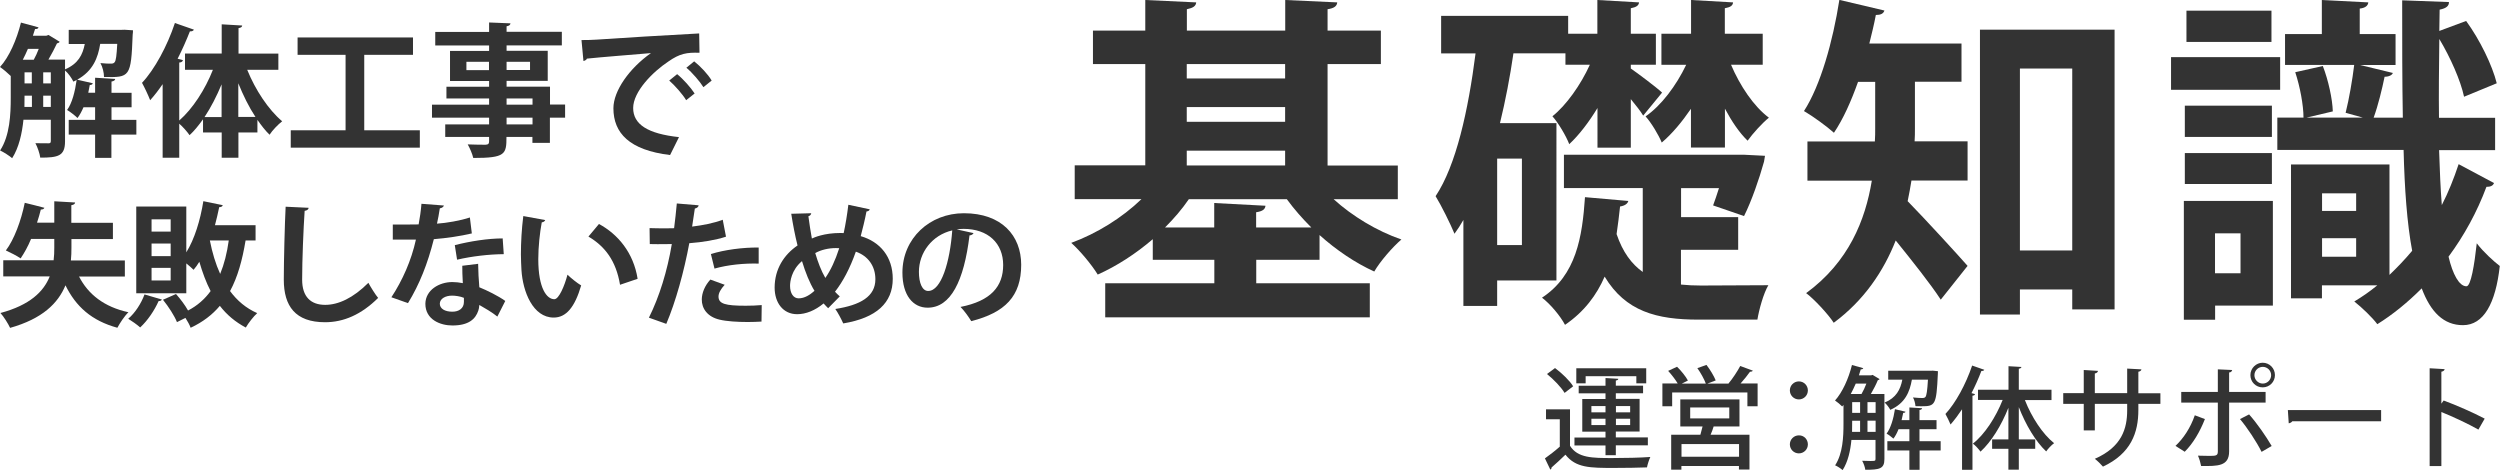
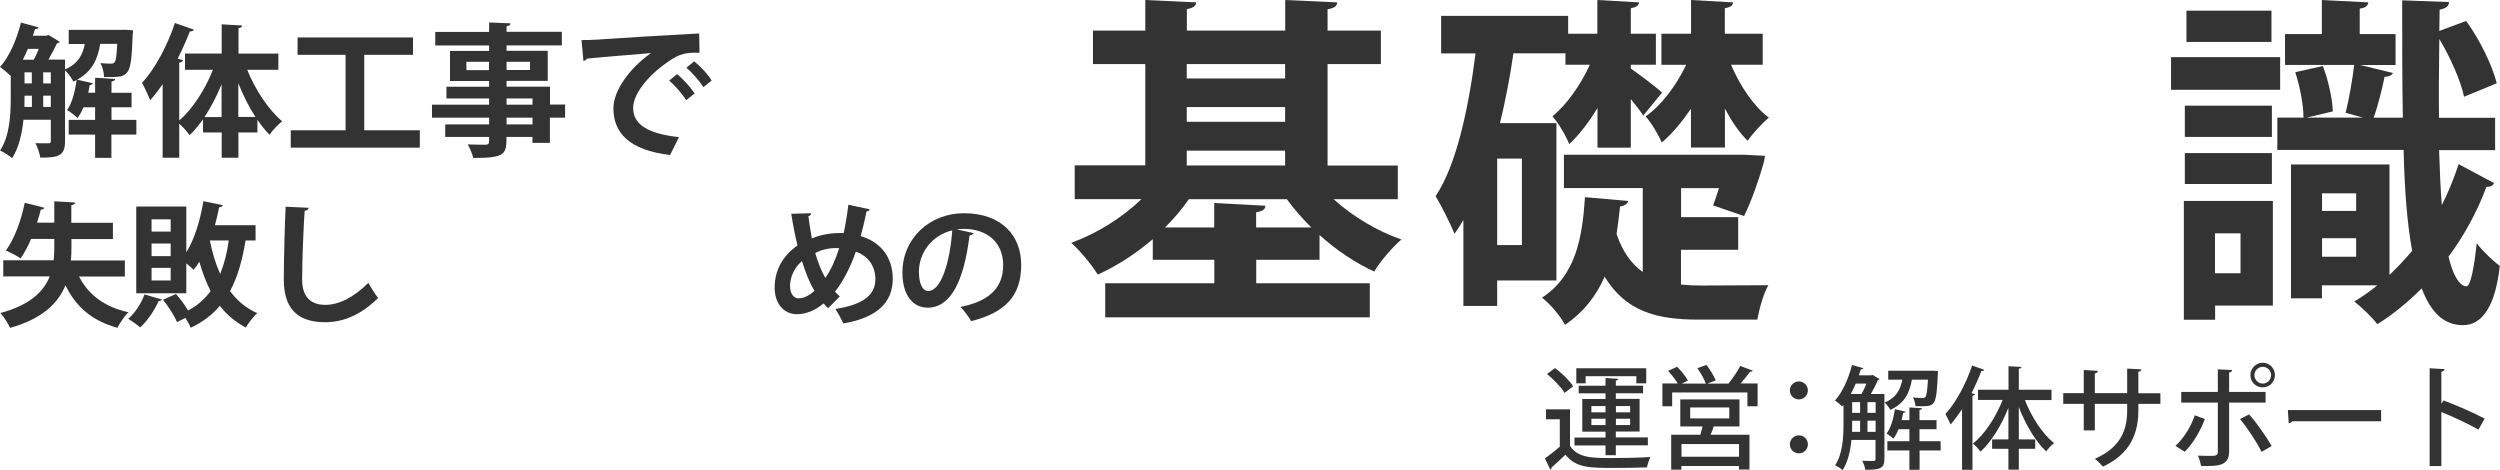
<svg xmlns="http://www.w3.org/2000/svg" version="1.1" id="レイヤー_1" x="0px" y="0px" viewBox="0 0 230.27 43.3" style="enable-background:new 0 0 230.27 43.3;" xml:space="preserve">
  <style type="text/css">
	.st0{fill:#333333;}
</style>
  <g>
    <g>
      <path class="st0" d="M12.56,11.04v1.36h-2.3v2.14h-1.5V12.4H6.33v-1.36h2.43V9.88H7.69c-0.16,0.37-0.34,0.71-0.55,0.99    c-0.22-0.22-0.67-0.57-0.96-0.74c0.46-0.62,0.73-1.7,0.88-2.76l-0.3,0.15C6.61,7.2,6.29,6.75,5.99,6.49v6.53    c0,1.35-0.63,1.5-2.28,1.5c-0.05-0.37-0.26-0.99-0.45-1.33C3.79,13.2,4.3,13.2,4.47,13.2c0.16,0,0.21-0.05,0.21-0.22v-1.95H2.16    c-0.13,1.27-0.42,2.57-1.04,3.54c-0.24-0.21-0.8-0.57-1.11-0.71c0.9-1.37,0.98-3.35,0.98-4.84V7C0.74,6.75,0.29,6.37,0,6.17    c0.84-0.91,1.54-2.52,1.93-4.09l1.62,0.44C3.51,2.65,3.38,2.69,3.23,2.67l-0.2,0.62h1.24l0.2-0.07L5.5,3.85    C5.45,3.93,5.34,3.98,5.25,3.99c-0.2,0.42-0.49,0.99-0.79,1.5h1.53v0.9C7.2,5.87,7.61,5.06,7.81,4.05H6.33V2.75h4.84l0.3-0.01    l0.78,0.05c0,0.12-0.01,0.28-0.03,0.41c-0.15,3.92-0.25,3.94-2.64,3.89C9.58,6.7,9.45,6.16,9.25,5.81    c0.42,0.05,0.77,0.05,0.95,0.05c0.16,0,0.26-0.01,0.36-0.13c0.12-0.15,0.18-0.59,0.24-1.69H9.23c-0.21,1.29-0.66,2.49-2.12,3.3    l1.44,0.33C8.52,7.77,8.43,7.83,8.27,7.83C8.23,8.07,8.18,8.31,8.13,8.54h0.63V7.16l1.85,0.11c-0.01,0.12-0.11,0.2-0.34,0.24v1.04    h1.85v1.33h-1.85v1.16H12.56z M3.11,5.5c0.16-0.29,0.33-0.65,0.46-1h-1c-0.15,0.34-0.3,0.69-0.47,1H3.11z M2.26,8.81    c0,0.58,0,0.75-0.01,1.04h0.69V8.81H2.26z M2.26,6.66v1.02h0.67V6.66H2.26z M3.98,6.66v1.02h0.7V6.66H3.98z M3.98,9.85h0.7V8.81    h-0.7V9.85z" />
      <path class="st0" d="M25.62,6.43h-2.85c0.75,1.85,1.95,3.67,3.22,4.74c-0.37,0.29-0.9,0.83-1.16,1.24    c-0.4-0.38-0.76-0.86-1.12-1.37v1.16h-1.75v2.33h-1.54V12.2h-1.72v-1.21c-0.4,0.55-0.8,1.06-1.24,1.46    c-0.22-0.32-0.62-0.77-0.95-1.06v3.14h-1.53V7.75c-0.37,0.54-0.75,1.04-1.15,1.48c-0.15-0.4-0.53-1.21-0.75-1.6    c1.16-1.23,2.33-3.4,3.03-5.51l1.75,0.61c-0.05,0.11-0.17,0.17-0.37,0.16c-0.33,0.84-0.71,1.7-1.13,2.52l0.49,0.13    c-0.03,0.12-0.12,0.21-0.34,0.22v5.34c1.24-1.08,2.39-2.86,3.1-4.67h-2.57v-1.5h3.38V2.24l1.89,0.11    c-0.01,0.12-0.11,0.21-0.34,0.24v2.35h3.67V6.43z M20.41,7.77c-0.45,1.08-0.98,2.12-1.57,3.01h1.57V7.77z M21.95,10.77h1.58    c-0.61-0.92-1.13-1.99-1.58-3.1V10.77z" />
      <path class="st0" d="M33.56,12h5.11v1.6H26.78V12h5.05V5.05h-4.42v-1.6h10.63v1.6h-4.49V12z" />
      <path class="st0" d="M52.05,9.64v1.2h-1.4v2.32h-1.61v-0.55h-2.39c0,1.6-0.09,1.94-3.06,1.94c-0.08-0.37-0.32-0.92-0.51-1.25    c0.63,0.03,1.43,0.03,1.64,0.03c0.25-0.01,0.33-0.09,0.33-0.32v-0.4h-4.04v-1.15h4.04v-0.62h-5.26v-1.2h5.26V9.07h-3.93V7.99h3.93    V7.46h-3.6V4.69h3.6v-0.5h-4.96V2.94h4.96V2.07l1.97,0.08C47,2.29,46.91,2.38,46.66,2.42v0.51h5.09v1.25h-5.09v0.5h3.79v2.77    h-3.79v0.53h4v1.65H52.05z M42.96,6.46h2.08V5.69h-2.08V6.46z M48.82,5.69h-2.16v0.76h2.16V5.69z M46.66,9.07v0.57h2.39V9.07    H46.66z M49.05,11.46v-0.62h-2.39v0.62H49.05z" />
      <path class="st0" d="M53.56,3.69c0.41,0,1.02-0.01,1.39-0.04c1.52-0.11,7.22-0.46,9.45-0.57l0.03,1.78    c-1.17-0.04-1.82,0.07-2.86,0.8c-1.45,0.96-3.25,2.78-3.25,4.29c0,1.5,1.33,2.37,4.22,2.68l-0.82,1.65    c-3.75-0.45-5.22-2.03-5.22-4.31c0-1.61,1.48-3.69,3.46-5.08c-1.64,0.14-4.68,0.38-5.9,0.51c-0.03,0.11-0.2,0.2-0.32,0.22    L53.56,3.69z M62.37,6.83c0.57,0.46,1.25,1.23,1.61,1.78L63.2,9.23c-0.29-0.51-1.08-1.4-1.56-1.81L62.37,6.83z M63.94,5.65    c0.59,0.47,1.27,1.19,1.61,1.77l-0.76,0.61c-0.3-0.49-1.04-1.36-1.57-1.79L63.94,5.65z" />
      <path class="st0" d="M11.5,25.47H7.28c0.85,1.65,2.31,2.8,4.55,3.29c-0.35,0.33-0.79,1-1.02,1.43c-2.37-0.65-3.82-1.95-4.78-3.91    c-0.68,1.65-2.12,3.08-5.1,3.92c-0.17-0.37-0.59-1.05-0.89-1.37c2.72-0.73,3.98-1.97,4.54-3.37H0.3v-1.49h4.64    C4.99,23.59,5,23.19,5,22.8v-0.79H2.86c-0.28,0.68-0.62,1.29-0.96,1.79c-0.33-0.23-0.96-0.55-1.36-0.73    c0.76-1,1.41-2.75,1.74-4.39c0.69,0.17,1.26,0.31,1.81,0.46c-0.04,0.1-0.16,0.17-0.33,0.16c-0.1,0.39-0.21,0.8-0.35,1.21H5v-1.97    l1.92,0.11c-0.01,0.12-0.1,0.21-0.35,0.25v1.62h3.83v1.5H6.58v0.79c0,0.39-0.01,0.79-0.05,1.18h4.97V25.47z" />
      <path class="st0" d="M14.91,27.59c-0.04,0.09-0.15,0.15-0.3,0.14c-0.38,0.86-1.02,1.81-1.7,2.43c-0.27-0.25-0.78-0.6-1.1-0.8    c0.62-0.52,1.2-1.41,1.5-2.24L14.91,27.59z M23.53,22.15h-0.91c-0.3,1.81-0.73,3.37-1.43,4.66c0.65,0.88,1.47,1.58,2.5,2.03    c-0.34,0.31-0.81,0.91-1.05,1.33c-0.96-0.51-1.75-1.17-2.39-2c-0.7,0.83-1.58,1.5-2.69,2.02c-0.09-0.25-0.28-0.6-0.48-0.91    l-0.78,0.39c-0.23-0.58-0.78-1.43-1.29-2.06l1.2-0.53c0.41,0.46,0.83,1.02,1.11,1.52c0.85-0.44,1.54-1.05,2.08-1.79    c-0.42-0.81-0.75-1.71-1.04-2.7c-0.16,0.27-0.34,0.52-0.53,0.74c-0.15-0.15-0.41-0.38-0.67-0.59v2.75h-4.61v-7.99h4.61v4.22    c0.75-1.2,1.29-2.95,1.57-4.71l1.79,0.37c-0.04,0.12-0.15,0.18-0.33,0.18c-0.11,0.55-0.25,1.12-0.39,1.66h3.74V22.15z     M15.72,21.33V20.2h-1.76v1.13H15.72z M15.72,23.59v-1.16h-1.76v1.16H15.72z M15.72,25.83v-1.16h-1.76v1.16H15.72z M19.33,22.15    c0.22,1.12,0.53,2.16,0.95,3.08c0.37-0.9,0.63-1.92,0.79-3.08H19.33z" />
      <path class="st0" d="M28.43,19.14c-0.02,0.15-0.14,0.25-0.37,0.28c-0.11,1.64-0.23,4.52-0.23,6.34c0,1.58,0.8,2.32,2.12,2.32    c1.22,0,2.58-0.63,3.98-2.03c0.18,0.34,0.67,1.13,0.9,1.39c-1.54,1.53-3.17,2.24-4.89,2.24c-2.74,0-3.8-1.49-3.8-3.92    c0-1.65,0.09-5.23,0.17-6.72L28.43,19.14z" />
-       <path class="st0" d="M40.89,18.93c-0.04,0.12-0.17,0.23-0.38,0.26c-0.06,0.44-0.18,1.05-0.26,1.41c0.88-0.06,2.13-0.27,3.03-0.57    l0.18,1.47c-1.06,0.25-2.29,0.43-3.5,0.53c-0.57,2.26-1.31,4.14-2.38,5.89l-1.53-0.54c1.02-1.55,1.84-3.39,2.26-5.31h-2.13v-1.39    h1.37c0.37,0,0.74-0.01,1.01-0.01c0.11-0.59,0.21-1.26,0.26-1.9L40.89,18.93z M44.04,24.3c0.01,0.74,0.05,1.44,0.11,2.16    c0.67,0.27,1.74,0.79,2.39,1.26l-0.73,1.44c-0.46-0.38-1.2-0.81-1.66-1.07c-0.01,0.23-0.05,0.38-0.09,0.51    c-0.26,0.8-0.91,1.38-2.39,1.38c-1.12,0-2.49-0.54-2.49-2c0.02-1.27,1.27-2,2.49-2c0.31,0,0.63,0.04,0.96,0.1    c-0.04-0.59-0.05-1.21-0.05-1.6L44.04,24.3z M42.72,27.43c-0.33-0.14-0.79-0.2-1.08-0.2c-0.6,0-1.12,0.27-1.13,0.74    c0,0.46,0.46,0.74,1.16,0.74c0.59,0,1.06-0.3,1.06-0.9V27.43z M46.4,23.41c-1.34,0.01-2.93,0.19-4.3,0.51l-0.21-1.34    c1.41-0.36,3.07-0.62,4.41-0.62L46.4,23.41z" />
-       <path class="st0" d="M50.22,20.27c-0.04,0.11-0.17,0.2-0.32,0.21c-0.18,0.96-0.32,2.26-0.32,3.39c0,2.71,0.79,3.69,1.48,3.69    c0.42,0,0.94-1.23,1.21-2.26c0.3,0.3,0.9,0.78,1.26,0.99c-0.59,2.02-1.39,2.96-2.53,2.96c-1.91,0-2.85-2.38-2.97-4.39    c-0.02-0.44-0.05-0.92-0.05-1.43c0-1.12,0.07-2.35,0.22-3.53L50.22,20.27z M57.11,26.23c-0.37-2.22-1.39-3.54-2.91-4.44l0.97-1.16    c1.74,0.94,3.18,2.64,3.56,5.05L57.11,26.23z" />
-       <path class="st0" d="M66.87,21.8c-0.94,0.31-2.17,0.51-3.38,0.6c-0.48,2.59-1.25,5.39-2.12,7.43l-1.6-0.57    c0.97-1.95,1.69-4.29,2.11-6.78c-0.2,0.01-1.07,0.01-1.31,0.01c-0.26,0-0.51,0-0.72-0.01l-0.02-1.47    c0.39,0.02,1.04,0.02,1.63,0.02c0.2,0,0.42-0.01,0.63-0.01c0.1-0.72,0.18-1.57,0.25-2.28l2.01,0.17c-0.01,0.15-0.16,0.26-0.35,0.3    c-0.06,0.44-0.16,1.11-0.25,1.66c0.97-0.12,1.98-0.31,2.82-0.63L66.87,21.8z M70.14,29.62c-0.38,0.02-0.81,0.04-1.26,0.04    c-0.95,0-1.95-0.06-2.61-0.22c-1.1-0.26-1.64-1.01-1.63-1.87c0.01-0.59,0.27-1.25,0.79-1.82l1.32,0.48    c-0.38,0.41-0.57,0.78-0.57,1.08c0,0.68,0.63,0.85,2.51,0.85c0.49,0,1.01-0.02,1.47-0.06L70.14,29.62z M65.48,23.4    c1.23-0.39,2.96-0.62,4.4-0.6v1.48c-1.33-0.04-2.84,0.11-4.07,0.46L65.48,23.4z" />
      <path class="st0" d="M80.11,19.28c-0.04,0.14-0.16,0.18-0.3,0.2c-0.15,0.79-0.35,1.58-0.53,2.27c1.79,0.52,2.95,1.91,2.95,3.93    c0,2.21-1.49,3.6-4.56,4.11c-0.2-0.44-0.48-0.97-0.73-1.33c2.32-0.36,3.69-1.15,3.69-2.74c0-1.22-0.68-2.15-1.8-2.54    c-0.54,1.54-1.2,2.77-1.92,3.69c0.14,0.16,0.3,0.3,0.44,0.43l-1.07,1.09c-0.14-0.14-0.28-0.28-0.42-0.44    c-0.79,0.65-1.63,0.99-2.44,0.99c-1.28,0-2.07-1.04-2.07-2.45c0-1.7,0.86-3.03,2.11-3.88c-0.23-0.91-0.42-1.9-0.58-2.92l1.84-0.05    c-0.01,0.11-0.09,0.23-0.26,0.28c0.09,0.69,0.2,1.38,0.32,2.05c0.2-0.09,1.11-0.51,2.63-0.51c0.1,0,0.21,0,0.3,0.01    c0.17-0.79,0.32-1.68,0.43-2.61L80.11,19.28z M75.02,26.79c-0.46-0.76-0.83-1.69-1.15-2.74c-0.99,0.83-1.1,1.91-1.1,2.28    c0,0.67,0.3,1.15,0.79,1.15C74.11,27.48,74.6,27.16,75.02,26.79z M76.02,25.6c0.48-0.69,0.91-1.59,1.28-2.74    c-0.1-0.01-0.21-0.01-0.31-0.01c-0.67,0-1.37,0.16-1.9,0.46C75.34,24.15,75.63,24.93,76.02,25.6z" />
      <path class="st0" d="M89.67,21.47c-0.05,0.11-0.2,0.21-0.37,0.21c-0.51,4.22-1.74,6.66-3.86,6.66c-1.34,0-2.32-1.13-2.32-3.23    c0-3.16,2.52-5.47,5.66-5.47c3.49,0,5.28,2.07,5.28,4.75c0,2.9-1.49,4.4-4.6,5.19c-0.23-0.37-0.58-0.89-0.99-1.31    c2.81-0.55,3.93-1.9,3.93-3.86c0-1.99-1.38-3.33-3.65-3.33c-0.22,0-0.42,0.02-0.63,0.05L89.67,21.47z M87.71,21.22    c-1.87,0.44-3.07,2.06-3.07,3.82c0,1.04,0.31,1.76,0.85,1.76C86.7,26.81,87.5,24.11,87.71,21.22z" />
    </g>
    <g>
      <path class="st0" d="M128.74,18.35h-5.9c1.71,1.55,3.96,2.92,6.24,3.71c-0.82,0.7-1.97,2.03-2.5,2.95    c-1.74-0.79-3.49-1.97-5.04-3.36v2.28h-5.83v2.16h10.46v3.14H101.8v-3.14h10.05v-2.16h-5.67v-1.9c-1.55,1.33-3.3,2.47-5.07,3.26    c-0.54-0.89-1.65-2.22-2.44-2.92c2.35-0.86,4.69-2.31,6.47-4.03h-6.15v-3.11h6.5V5.9h-4.82V2.82h4.82V0l4.69,0.22    c-0.03,0.35-0.29,0.51-0.86,0.63v1.97h9.06V0l4.79,0.22c-0.03,0.35-0.29,0.54-0.89,0.63v1.97h4.91V5.9h-4.91v9.35h6.47V18.35z     M115.71,20.95h5.07c-0.82-0.82-1.58-1.68-2.25-2.6h-9.03c-0.63,0.92-1.36,1.77-2.19,2.6h4.53V18.7l4.72,0.25    c-0.03,0.32-0.25,0.51-0.86,0.6V20.95z M118.37,5.9h-9.06v1.33h9.06V5.9z M109.31,9.86v1.36h9.06V9.86H109.31z M109.31,13.88v1.36    h9.06v-1.36H109.31z" />
      <path class="st0" d="M143.35,25.83h-5.45v2.35h-3.11v-7.92c-0.25,0.44-0.54,0.89-0.82,1.27c-0.35-0.86-1.24-2.66-1.74-3.46    c1.9-2.85,3.01-7.92,3.68-13.15h-3.17V1.46h11.7v1.65h2.69V0l3.84,0.22c-0.03,0.29-0.25,0.44-0.76,0.54v2.35h2.31v2.85h-2.31v0.35    c0.6,0.41,2.41,1.77,2.88,2.22l-1.74,2.12c-0.22-0.38-0.67-0.95-1.14-1.52v4.47h-3.07V9.95c-0.79,1.3-1.68,2.47-2.6,3.33    c-0.29-0.76-1.01-1.97-1.55-2.57c1.27-1.01,2.6-2.88,3.45-4.75h-2.25V4.91h-4.79c-0.32,2.19-0.73,4.34-1.24,6.43h5.2V25.83z     M140.18,22.57v-7.96h-2.28v7.96H140.18z M154.83,23.01v3.2c0.57,0.06,1.2,0.09,1.84,0.09l6.21-0.03    c-0.44,0.73-0.86,2.25-1.01,3.17h-5.42c-3.87,0-6.72-0.76-8.65-3.96c-0.73,1.68-1.87,3.23-3.65,4.44    c-0.41-0.79-1.36-1.93-2.12-2.5c3.17-2.09,3.71-5.61,3.96-9.26l3.99,0.35c-0.06,0.25-0.32,0.44-0.76,0.51    c-0.09,0.82-0.19,1.68-0.32,2.54c0.57,1.68,1.39,2.76,2.41,3.49v-7.73h-7.26v-3.07h16.55l1.97,0.1l-0.09,0.54    c-0.44,1.58-1.14,3.61-1.84,5.01l-2.85-0.98c0.16-0.44,0.35-0.98,0.54-1.59h-3.49V20h5.26v3.01H154.83z M155.75,13.6v-3.58    c-0.82,1.2-1.74,2.31-2.69,3.11c-0.29-0.7-0.95-1.81-1.49-2.41c1.43-0.98,2.82-2.82,3.74-4.75h-2.28V3.11h2.73V0l3.87,0.22    c-0.03,0.29-0.22,0.44-0.76,0.54v2.35h3.49v2.85h-2.92c0.82,1.93,2.09,3.84,3.49,4.88c-0.6,0.48-1.49,1.46-1.96,2.12    c-0.76-0.73-1.46-1.77-2.09-2.95v3.58H155.75z" />
-       <path class="st0" d="M176.38,7.54v4.31c0,0.38,0,0.76-0.03,1.17h4.88v3.61h-5.17c-0.1,0.63-0.22,1.27-0.35,1.9    c1.55,1.58,4.72,5.04,5.52,5.96l-2.47,3.11c-0.95-1.46-2.69-3.64-4.15-5.45c-1.11,2.82-2.92,5.52-5.71,7.58    c-0.48-0.76-1.84-2.22-2.54-2.73c3.93-2.88,5.45-6.72,6.05-10.36h-5.93v-3.61h6.21c0.03-0.41,0.03-0.82,0.03-1.24V7.54h-1.58    c-0.63,1.77-1.36,3.42-2.22,4.69c-0.63-0.57-1.93-1.52-2.76-2c1.52-2.35,2.66-6.4,3.26-10.24l4.15,0.98    c-0.09,0.29-0.35,0.41-0.79,0.41c-0.16,0.86-0.38,1.74-0.6,2.63h8.49v3.52H176.38z M182.38,2.73h12.39v25.77h-3.9v-1.84h-4.82    v2.31h-3.68V2.73z M186.05,23.07h4.82V6.31h-4.82V23.07z" />
      <path class="st0" d="M210.02,5.26v3.01h-10.05V5.26H210.02z M209.35,18.51v9.64h-5.32v1.3h-2.88V18.51H209.35z M209.26,9.73v2.88    h-8.02V9.73H209.26z M201.24,16.96V14.1h8.02v2.85H201.24z M209.22,0.98v2.88h-7.83V0.98H209.22z M206.37,21.49h-2.35v3.68h2.35    V21.49z M224.66,13.82c0.06,1.87,0.13,3.55,0.25,5.07c0.6-1.17,1.11-2.44,1.55-3.77l3.26,1.74c-0.1,0.25-0.32,0.35-0.7,0.35    c-0.86,2.31-2.06,4.5-3.49,6.43c0.38,1.62,0.98,2.73,1.65,2.73c0.41,0,0.73-1.97,0.95-3.96c0.63,0.82,1.55,1.65,2.12,2.09    c-0.38,3.45-1.49,5.45-3.39,5.45c-1.77,0-2.98-1.2-3.8-3.39c-1.3,1.3-2.66,2.41-4.09,3.3c-0.44-0.6-1.43-1.55-2.12-2.09    c0.73-0.44,1.43-0.92,2.12-1.49h-5.1v1.2h-2.85V15.15h9.07v10.17c0.73-0.7,1.43-1.43,2.09-2.22c-0.48-2.57-0.7-5.71-0.79-9.29    h-11.63v-2.98h2.41c0-1.14-0.32-2.85-0.76-4.18l2.54-0.57c0.51,1.3,0.89,3.07,0.92,4.18l-2.41,0.57h5.17l-1.58-0.44    c0.32-1.27,0.63-3.07,0.79-4.41h-6.37V3.14h3.39V0l4.28,0.22c-0.03,0.29-0.25,0.51-0.79,0.57v2.35h3.3v2.85h-3.26l3.01,0.73    c-0.06,0.19-0.35,0.35-0.76,0.35c-0.22,1.08-0.6,2.66-1.01,3.77h2.69c-0.06-3.36-0.06-7-0.06-10.81l4.31,0.16    c0,0.35-0.22,0.57-0.86,0.7l-0.03,1.96l2.47-0.92c1.27,1.74,2.41,4.09,2.82,5.74l-3.01,1.24c-0.32-1.49-1.24-3.58-2.28-5.32    c-0.03,2.79-0.06,5.07-0.03,7.26h5.17v2.98H224.66z M217.02,17.81h-3.14v1.62h3.14V17.81z M213.88,23.65h3.14v-1.71h-3.14V23.65z" />
    </g>
    <g>
      <path class="st0" d="M144.61,37.7v3.36c0.7,1.13,2.07,1.13,3.89,1.13c1.18,0,2.6-0.03,3.51-0.1c-0.11,0.23-0.26,0.68-0.31,0.96    c-0.77,0.03-1.95,0.05-3.01,0.05c-2.24,0-3.54,0-4.5-1.22c-0.44,0.43-0.9,0.85-1.28,1.18c0,0.1-0.03,0.14-0.11,0.2l-0.5-1.04    c0.41-0.29,0.93-0.69,1.37-1.08v-2.52h-1.27V37.7H144.61z M143.23,33.9c0.62,0.46,1.35,1.16,1.67,1.68l-0.79,0.61    c-0.3-0.51-1-1.24-1.62-1.74L143.23,33.9z M147.88,41.94v-0.91h-2.86v-0.73h2.86v-0.54h-2.14v-3.01h2.14v-0.52h-2.47v-0.7h2.47    v-0.71l1.18,0.07c-0.01,0.08-0.07,0.14-0.23,0.16v0.47h2.51v0.7h-2.51v0.52h2.19v3.01h-2.19v0.54h2.95v0.73h-2.95v0.91H147.88z     M146.05,34.65v0.66h-0.86v-1.39h6.44v1.39h-0.91v-0.66H146.05z M146.58,37.4v0.58h1.3V37.4H146.58z M146.58,39.15h1.3v-0.58h-1.3    V39.15z M150.15,37.4h-1.31v0.58h1.31V37.4z M150.15,39.15v-0.58h-1.31v0.58H150.15z" />
      <path class="st0" d="M161.45,34.14c-0.04,0.07-0.12,0.1-0.26,0.1c-0.22,0.32-0.56,0.73-0.87,1.08h1.57v2.1h-0.94v-1.27h-6.93v1.27    h-0.9v-2.1h1.41c-0.21-0.35-0.56-0.81-0.88-1.16l0.82-0.38c0.38,0.37,0.81,0.9,1,1.27l-0.56,0.28h2.21    c-0.14-0.39-0.47-0.99-0.78-1.42l0.84-0.3c0.33,0.43,0.7,1.04,0.85,1.43l-0.76,0.29h1.96l-0.02-0.01    c0.37-0.43,0.82-1.12,1.08-1.61L161.45,34.14z M160.23,39.28h-2.39c-0.07,0.23-0.16,0.5-0.28,0.76h3.58v3.21h-0.97v-0.33h-5.3    v0.34h-0.94v-3.22h2.69c0.07-0.24,0.14-0.51,0.2-0.76h-2.05v-2.49h5.45V39.28z M160.18,42.07V40.9h-5.3v1.17H160.18z     M155.68,37.53v1.01h3.6v-1.01H155.68z" />
      <path class="st0" d="M166.52,35.96c0,0.46-0.37,0.83-0.83,0.83s-0.83-0.37-0.83-0.83s0.37-0.83,0.83-0.83    C166.17,35.13,166.52,35.52,166.52,35.96z M166.52,40.93c0,0.46-0.37,0.83-0.83,0.83s-0.83-0.37-0.83-0.83    c0-0.46,0.37-0.83,0.83-0.83C166.17,40.09,166.52,40.48,166.52,40.93z" />
      <path class="st0" d="M173.57,36.29v5.99c0,0.9-0.44,0.99-1.76,0.99c-0.03-0.24-0.16-0.61-0.29-0.83c0.29,0.01,0.55,0.02,0.75,0.02    c0.43,0,0.48,0,0.48-0.19v-1.75h-2.22c-0.09,0.99-0.32,2.02-0.81,2.78c-0.14-0.13-0.49-0.36-0.69-0.44    c0.71-1.09,0.77-2.63,0.77-3.81V37.3l-0.12,0.14c-0.15-0.16-0.46-0.42-0.66-0.55c0.67-0.74,1.25-2.01,1.56-3.27l1.04,0.29    c-0.02,0.07-0.1,0.12-0.23,0.11c-0.05,0.19-0.11,0.36-0.17,0.55h1.13l0.13-0.04l0.65,0.39c-0.04,0.05-0.1,0.08-0.17,0.1    c-0.15,0.37-0.39,0.84-0.64,1.27H173.57z M171.46,36.29c0.16-0.27,0.32-0.62,0.45-0.96h-0.98c-0.14,0.33-0.3,0.66-0.46,0.96    H171.46z M170.6,38.75c0,0.6,0,0.77-0.01,1.03h0.74v-1.03H170.6z M170.6,37.04v0.99h0.73v-0.99H170.6z M172.01,37.04v0.99h0.75    v-0.99H172.01z M172.01,39.78h0.75v-1.03h-0.75V39.78z M178.5,34.19c0,0.07-0.01,0.17-0.01,0.27c-0.13,2.85-0.24,2.96-1.5,2.96    c-0.17,0-0.36,0-0.56-0.01c-0.02-0.25-0.1-0.58-0.23-0.8c0.38,0.04,0.72,0.05,0.86,0.05c0.13,0,0.22-0.02,0.29-0.1    c0.1-0.13,0.17-0.55,0.23-1.59h-1.48c-0.2,1.12-0.61,2.17-1.99,2.78c-0.1-0.21-0.34-0.51-0.52-0.67c1.06-0.44,1.45-1.19,1.63-2.11    h-1.3v-0.82h3.9l0.2-0.01L178.5,34.19z M178.75,40.64v0.85h-1.94v1.78h-0.94v-1.78h-2.03v-0.85h2.03v-1.11h-1    c-0.13,0.33-0.29,0.64-0.47,0.87c-0.15-0.13-0.43-0.35-0.63-0.46c0.38-0.5,0.64-1.39,0.77-2.25l0.97,0.23    c-0.01,0.07-0.08,0.11-0.21,0.11c-0.04,0.22-0.09,0.44-0.15,0.67h0.72v-1.17l1.17,0.07c-0.01,0.09-0.08,0.14-0.24,0.16v0.94h1.57    v0.83h-1.57v1.11H178.75z" />
      <path class="st0" d="M182.77,34.06c-0.04,0.08-0.12,0.11-0.27,0.11c-0.26,0.69-0.57,1.38-0.91,2.04l0.32,0.09    c-0.01,0.08-0.08,0.13-0.23,0.15v6.82h-0.96V37.7c-0.34,0.51-0.7,0.99-1.06,1.4c-0.09-0.24-0.34-0.73-0.47-0.97    c0.94-1.01,1.88-2.74,2.46-4.46L182.77,34.06z M188.95,36.85h-2.44c0.61,1.56,1.63,3.13,2.69,3.97c-0.24,0.17-0.56,0.51-0.73,0.76    c-0.98-0.92-1.89-2.46-2.52-4.08v2.97h1.51v0.87h-1.51v1.92h-0.96v-1.92h-1.5v-0.87h1.5v-2.91c-0.65,1.63-1.57,3.13-2.57,4.04    c-0.16-0.23-0.48-0.58-0.7-0.74c1.08-0.84,2.11-2.43,2.74-4.02h-2.27v-0.94h2.81v-2.17l1.19,0.07c-0.01,0.08-0.08,0.14-0.24,0.16    v1.94h3.01V36.85z" />
      <path class="st0" d="M198.99,37.2h-2.03v0.57c0,2.07-0.67,4-3.26,5.21c-0.19-0.22-0.49-0.52-0.75-0.72    c2.49-1.09,2.98-2.79,2.98-4.47V37.2h-2.98v2.44h-1.02V37.2h-1.89v-0.99h1.89v-2.13l1.31,0.08c-0.01,0.1-0.1,0.21-0.29,0.24v1.81    h2.98v-2.26l1.31,0.07c-0.01,0.1-0.09,0.19-0.28,0.22v1.98h2.03V37.2z" />
      <path class="st0" d="M203.09,38.6c-0.47,1.19-1.09,2.24-1.86,3.01l-0.85-0.54c0.73-0.69,1.37-1.64,1.78-2.82L203.09,38.6z     M205.32,37.08v4.5c0,1.37-1.05,1.36-2.58,1.34c-0.05-0.27-0.16-0.66-0.29-0.95c0.31,0.01,0.69,0.02,0.99,0.02    c0.63,0,0.84,0,0.84-0.39v-4.52h-3.37V36.1h3.37v-2.08l1.32,0.06c-0.02,0.11-0.09,0.21-0.28,0.23v1.79h3.36v0.98H205.32z     M207.16,38.17c0.74,0.83,1.56,2.02,2.08,2.91l-0.93,0.54c-0.45-0.91-1.34-2.26-1.99-3.02L207.16,38.17z M208.41,33.41    c0.63,0,1.13,0.51,1.13,1.14c0,0.63-0.5,1.13-1.13,1.13s-1.13-0.5-1.13-1.13C207.28,33.91,207.81,33.41,208.41,33.41z     M209.19,34.56c0-0.43-0.35-0.77-0.77-0.77c-0.42,0-0.77,0.34-0.77,0.77c0,0.42,0.35,0.77,0.77,0.77    C208.86,35.33,209.19,34.96,209.19,34.56z" />
      <path class="st0" d="M210.73,37.77h8.59v1.03h-8.18c-0.06,0.1-0.2,0.17-0.33,0.19L210.73,37.77z" />
      <path class="st0" d="M228.28,39.57c-0.95-0.54-2.34-1.19-3.41-1.62v4.98h-1.08v-9.01l1.38,0.08c-0.01,0.11-0.1,0.2-0.3,0.24v2.94    l0.21-0.29c1.17,0.43,2.74,1.12,3.78,1.67L228.28,39.57z" />
    </g>
  </g>
</svg>